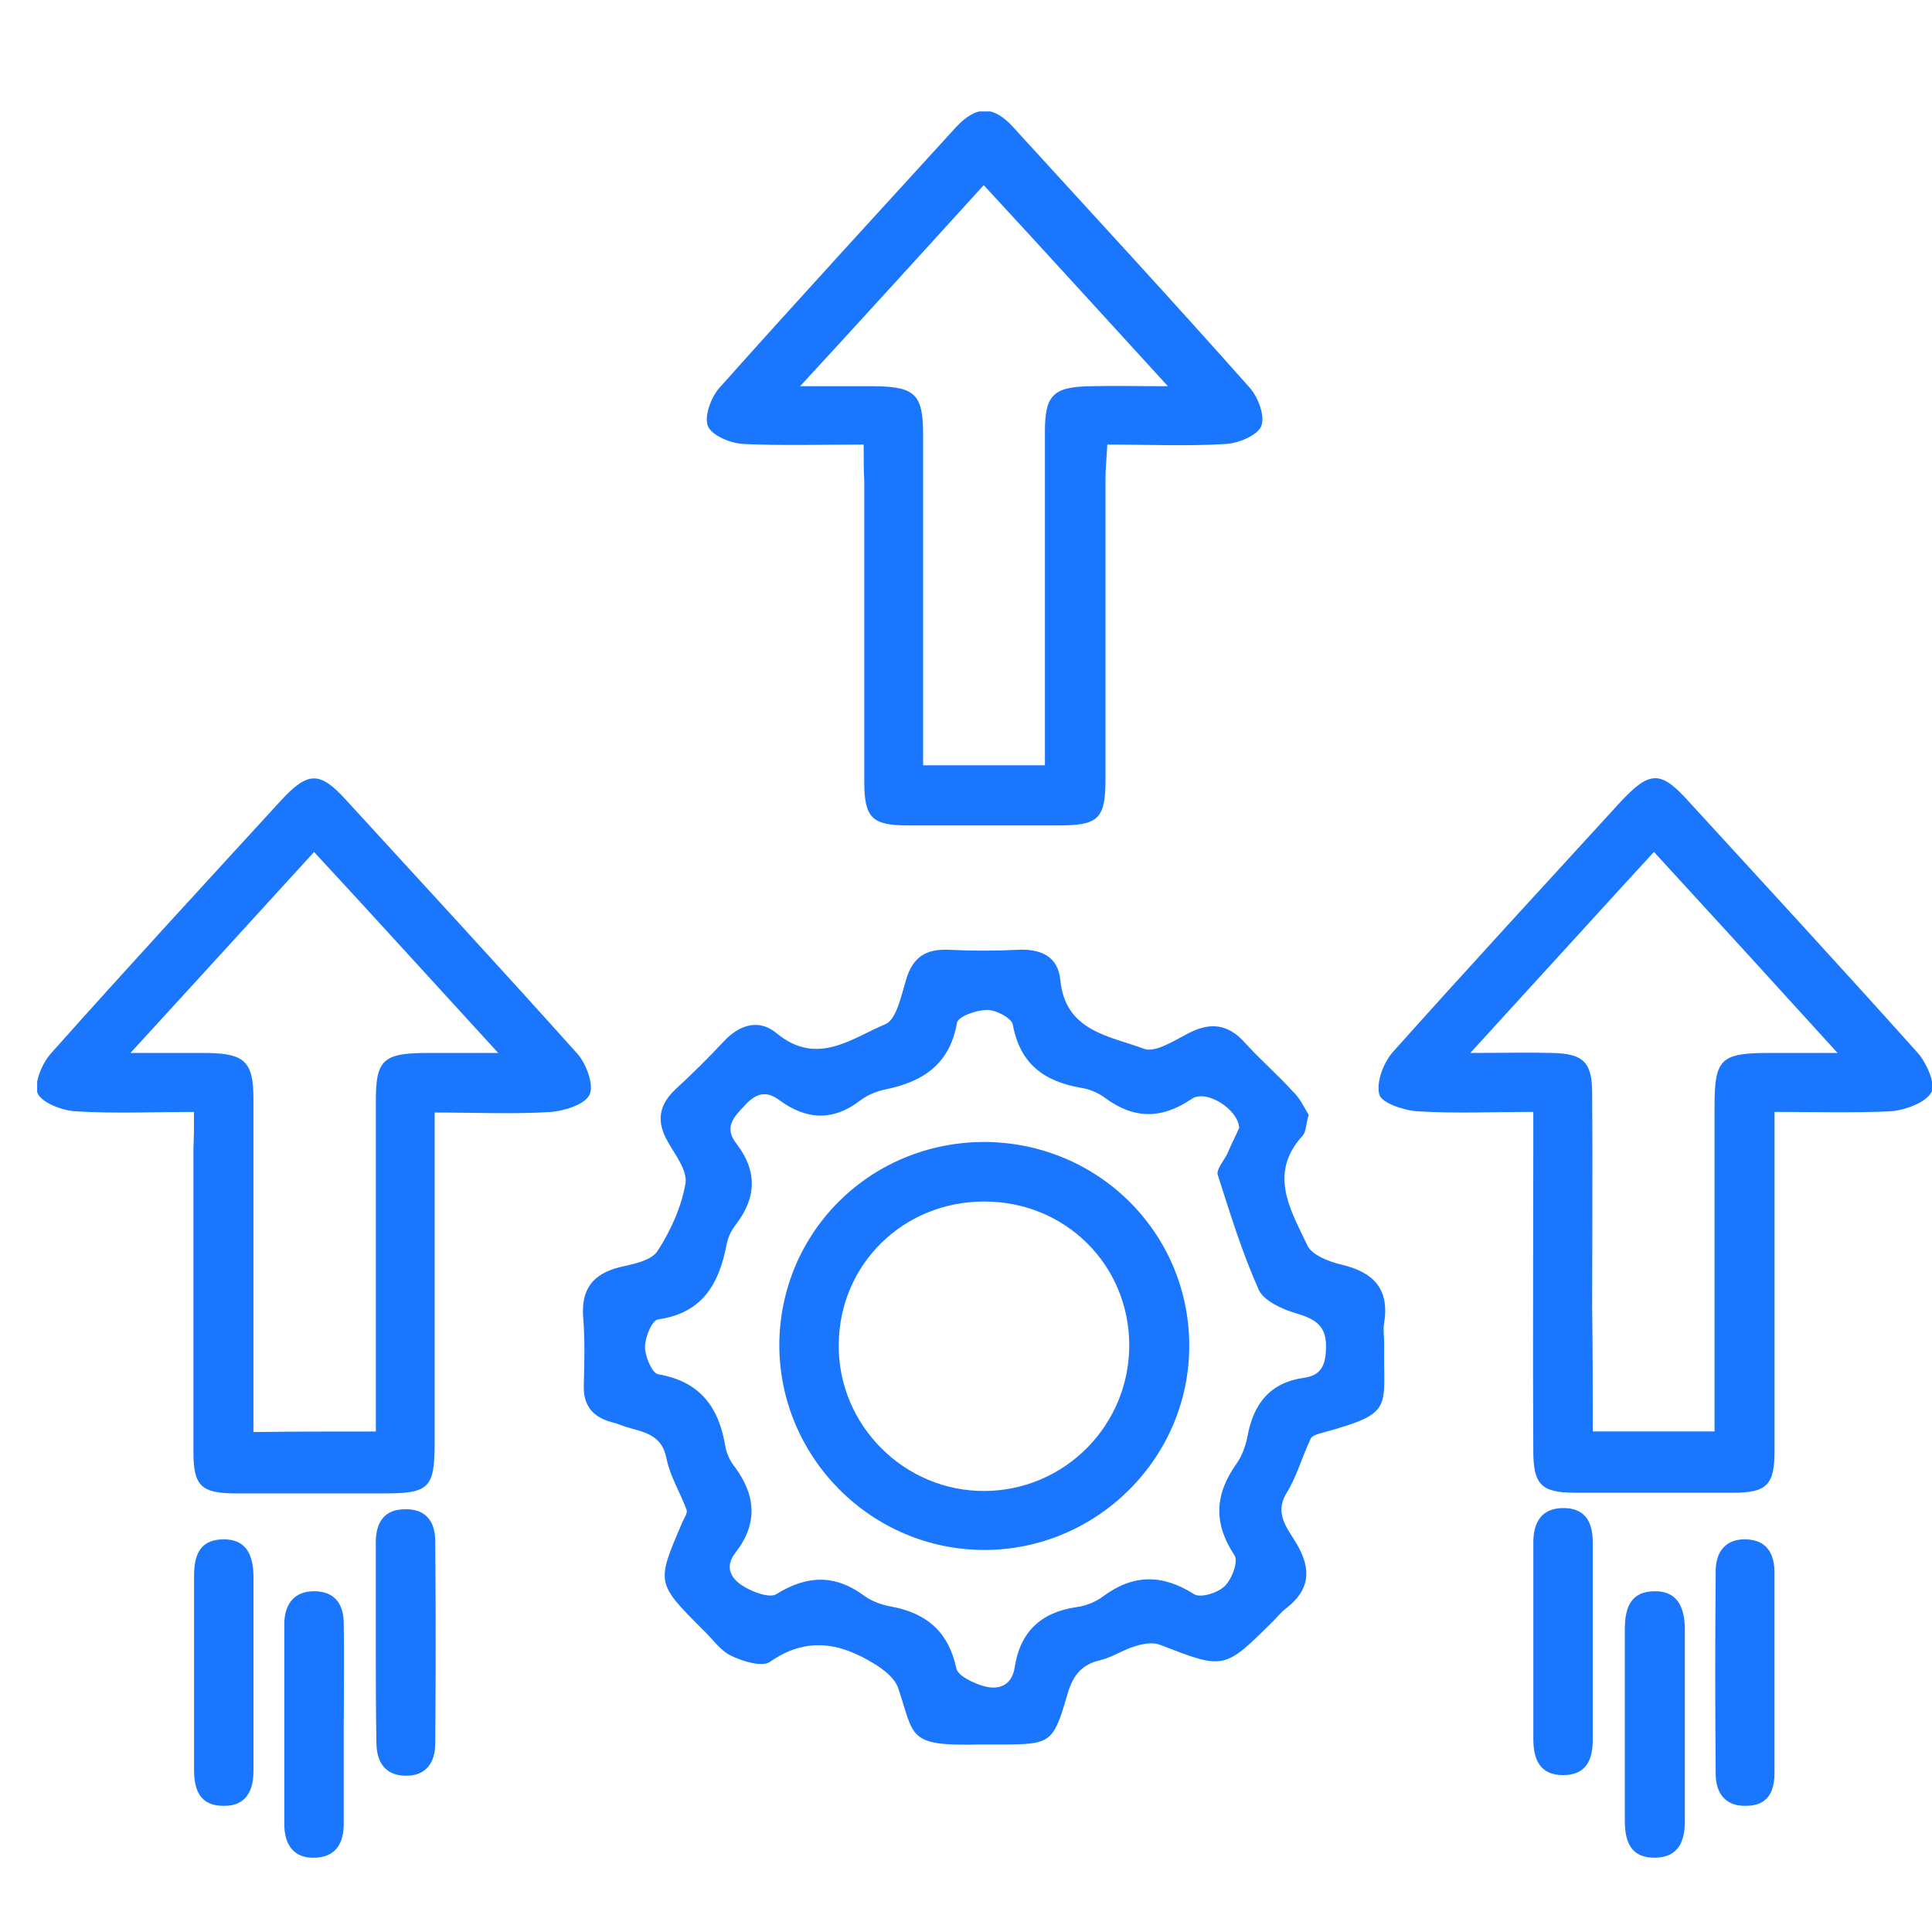
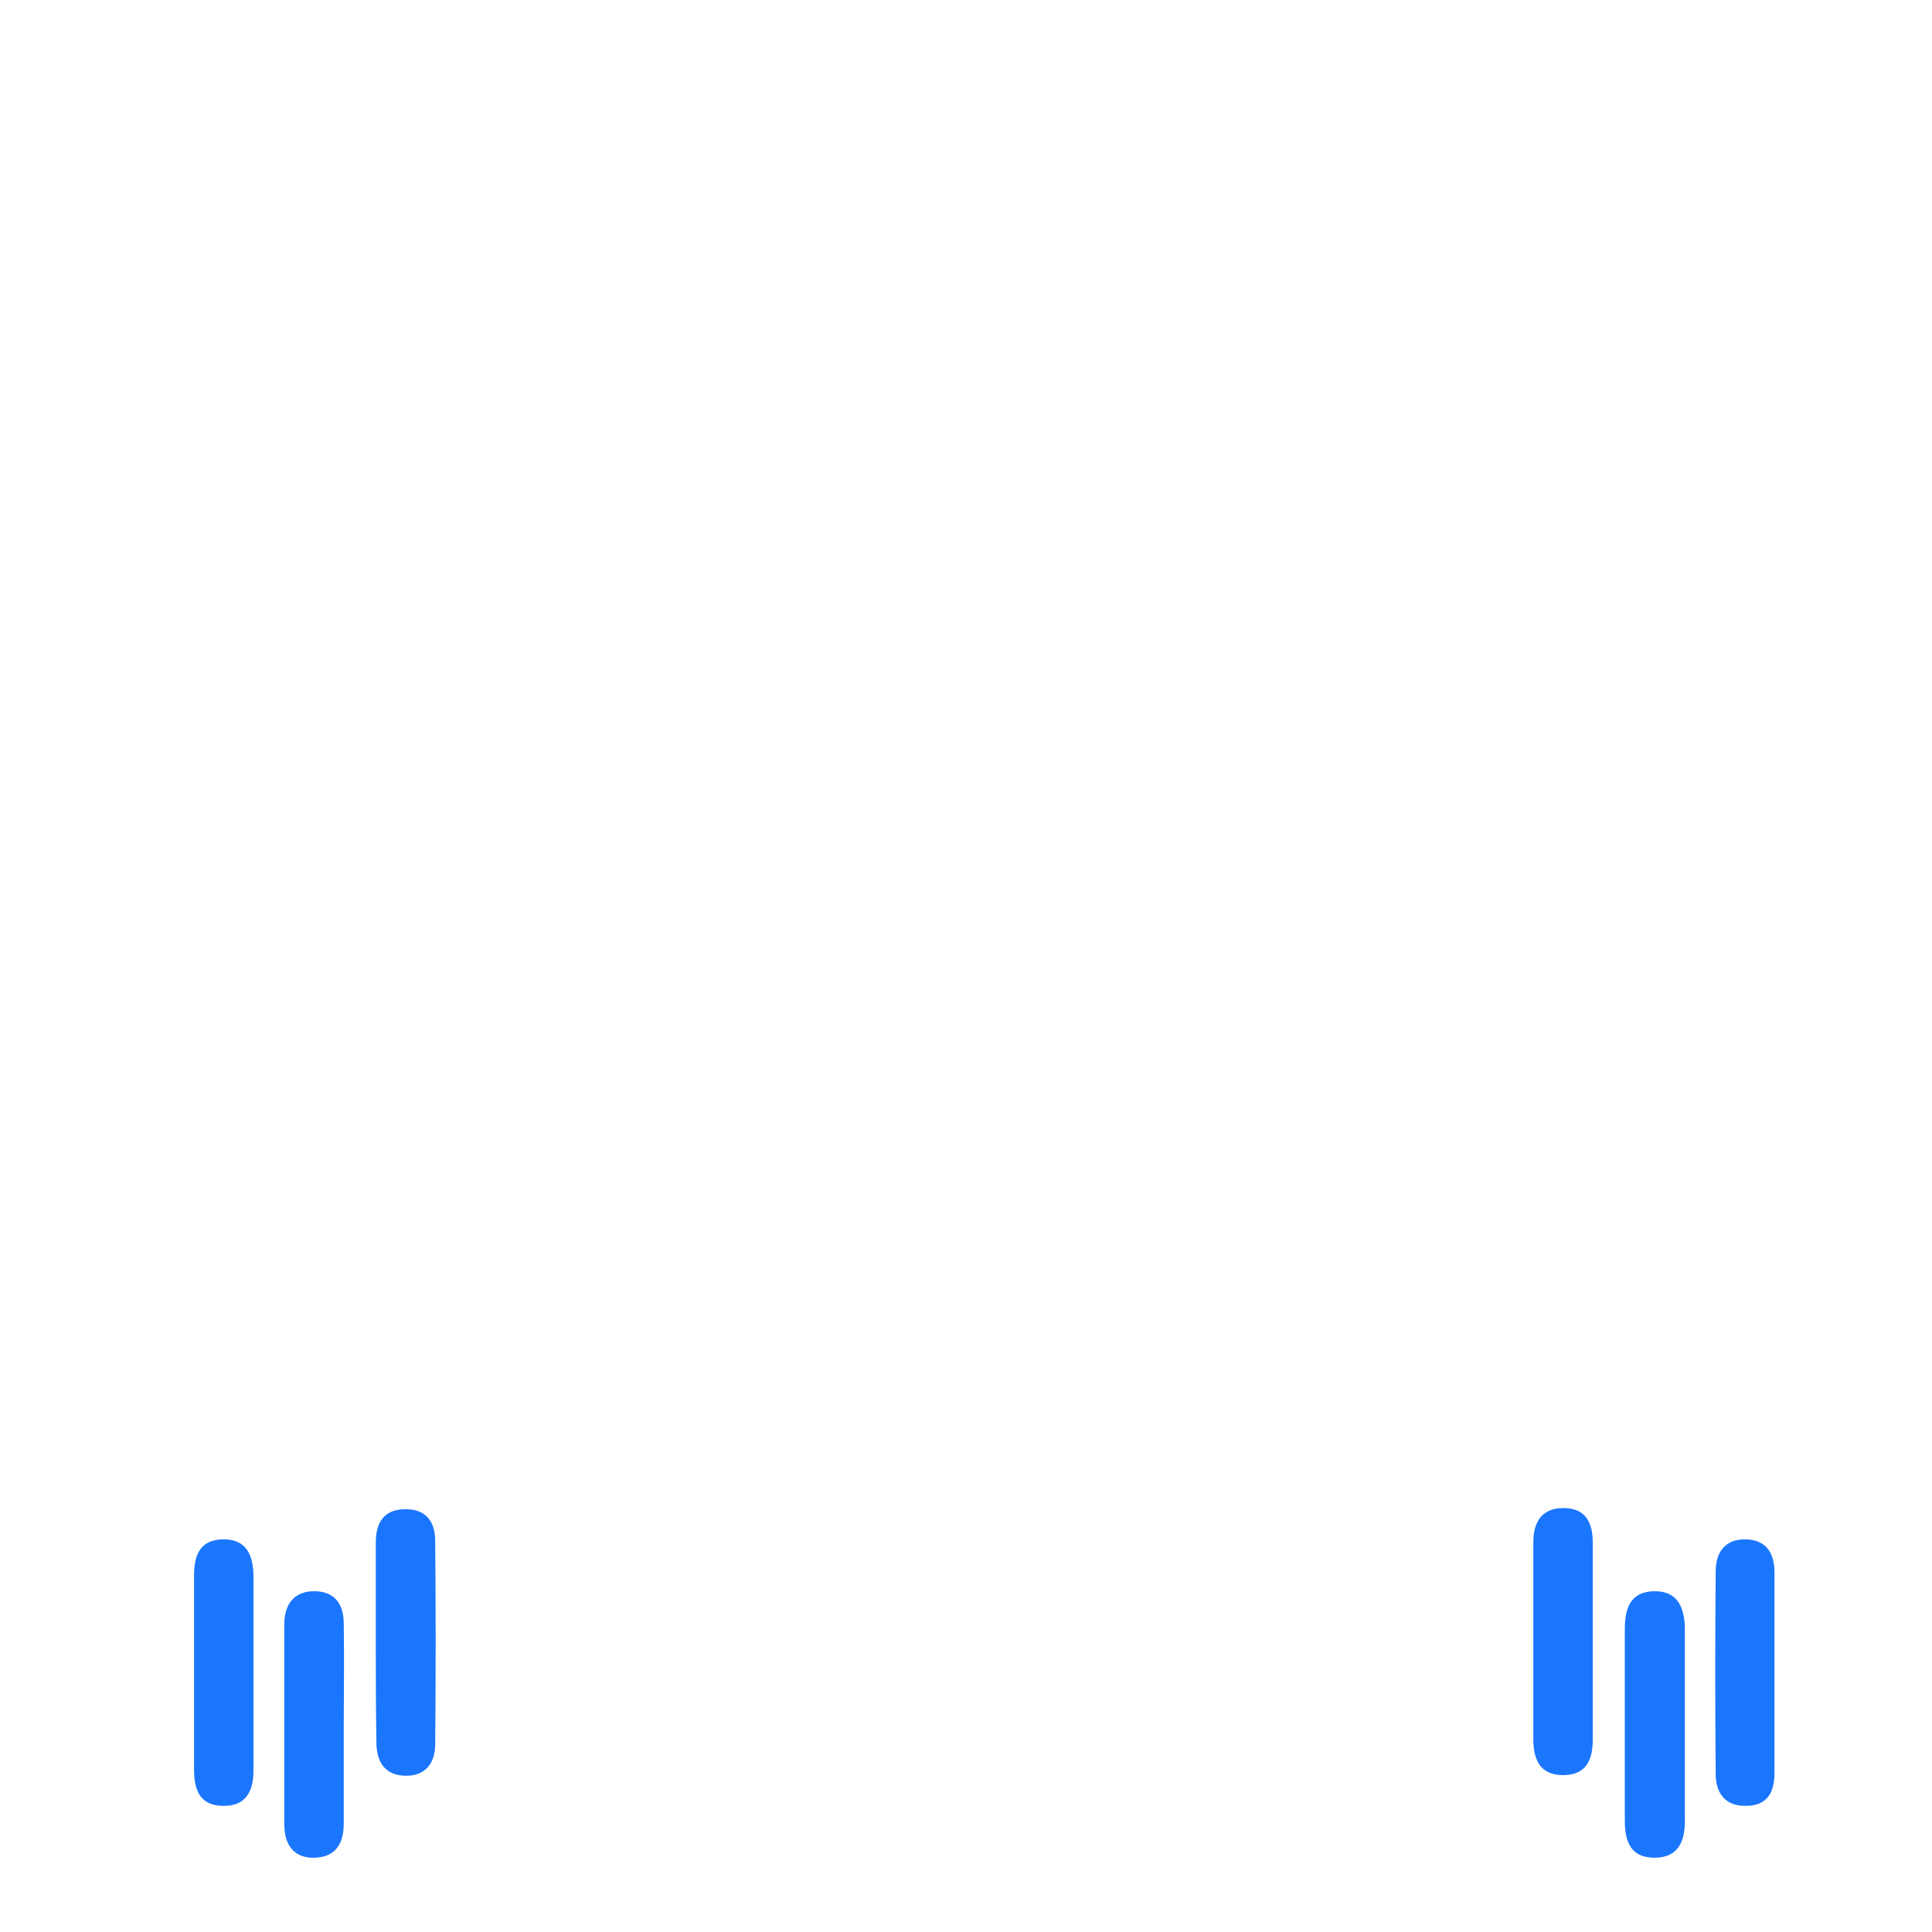
<svg xmlns="http://www.w3.org/2000/svg" width="52" height="52" viewBox="0 0 52 52" fill="none">
  <g clip-path="url(#clip0_1824_5051)">
-     <path d="M35.224 30.007C35.144 30.261 35.16 30.451 35.064 30.562C34.12 31.593 34.744 32.577 35.192 33.529C35.32 33.783 35.768 33.958 36.103 34.037C36.983 34.243 37.399 34.703 37.255 35.608C37.223 35.782 37.255 35.973 37.255 36.163C37.223 37.925 37.559 38.02 35.608 38.559C35.48 38.591 35.304 38.639 35.272 38.734C35.048 39.21 34.904 39.733 34.632 40.178C34.28 40.749 34.664 41.146 34.904 41.558C35.304 42.241 35.256 42.796 34.616 43.288C34.488 43.383 34.392 43.51 34.28 43.621C32.937 44.954 32.953 44.938 31.226 44.272C31.034 44.192 30.778 44.24 30.57 44.303C30.234 44.399 29.946 44.605 29.611 44.684C29.067 44.811 28.859 45.144 28.715 45.652C28.347 46.922 28.267 46.953 26.924 46.953C26.732 46.953 26.556 46.953 26.364 46.953C24.397 47.001 24.621 46.747 24.173 45.43C24.077 45.16 23.773 44.922 23.502 44.764C22.59 44.208 21.694 44.05 20.719 44.732C20.511 44.875 19.983 44.716 19.663 44.557C19.375 44.414 19.168 44.097 18.912 43.859C17.664 42.605 17.664 42.605 18.352 41.003C18.4 40.876 18.512 40.733 18.48 40.638C18.304 40.162 18.032 39.733 17.936 39.242C17.808 38.591 17.296 38.543 16.833 38.401C16.705 38.353 16.577 38.305 16.449 38.274C15.937 38.131 15.697 37.813 15.713 37.29C15.729 36.687 15.745 36.068 15.697 35.465C15.633 34.688 15.969 34.275 16.705 34.1C17.056 34.021 17.536 33.926 17.696 33.672C18.048 33.133 18.336 32.498 18.448 31.863C18.512 31.514 18.176 31.086 17.968 30.721C17.664 30.181 17.728 29.737 18.192 29.308C18.64 28.896 19.072 28.467 19.487 28.023C19.919 27.563 20.447 27.42 20.911 27.817C21.998 28.706 22.926 27.944 23.837 27.563C24.125 27.436 24.253 26.817 24.381 26.389C24.557 25.77 24.909 25.532 25.549 25.564C26.156 25.595 26.78 25.595 27.388 25.564C28.011 25.532 28.475 25.738 28.539 26.373C28.667 27.753 29.851 27.88 30.794 28.229C31.082 28.34 31.578 28.023 31.945 27.833C32.553 27.5 33.049 27.547 33.513 28.071C33.929 28.531 34.392 28.928 34.792 29.372C35 29.562 35.112 29.832 35.224 30.007ZM33.353 30.356C33.321 29.848 32.457 29.308 32.073 29.578C31.258 30.134 30.506 30.118 29.738 29.546C29.547 29.404 29.307 29.308 29.083 29.277C28.091 29.102 27.452 28.626 27.26 27.579C27.228 27.404 26.812 27.182 26.572 27.182C26.284 27.182 25.788 27.357 25.756 27.531C25.564 28.642 24.845 29.118 23.821 29.324C23.597 29.372 23.358 29.467 23.166 29.61C22.43 30.181 21.71 30.149 20.975 29.61C20.591 29.324 20.319 29.451 20.031 29.769C19.727 30.086 19.487 30.356 19.823 30.784C20.383 31.514 20.367 32.228 19.807 32.958C19.679 33.117 19.583 33.323 19.551 33.529C19.343 34.561 18.912 35.338 17.712 35.513C17.552 35.529 17.36 35.989 17.36 36.258C17.36 36.512 17.552 36.957 17.712 36.988C18.832 37.179 19.343 37.861 19.519 38.908C19.551 39.115 19.647 39.321 19.775 39.48C20.351 40.257 20.399 41.019 19.791 41.796C19.471 42.209 19.711 42.526 20.047 42.717C20.287 42.859 20.719 43.018 20.895 42.907C21.71 42.399 22.462 42.367 23.246 42.939C23.453 43.097 23.725 43.193 23.981 43.24C24.941 43.415 25.532 43.922 25.74 44.906C25.788 45.113 26.204 45.303 26.476 45.382C26.86 45.493 27.228 45.382 27.308 44.891C27.452 43.938 27.995 43.399 28.971 43.256C29.227 43.224 29.499 43.113 29.706 42.955C30.506 42.367 31.29 42.367 32.137 42.907C32.313 43.018 32.777 42.875 32.969 42.685C33.161 42.495 33.337 42.018 33.225 41.86C32.649 40.987 32.697 40.209 33.289 39.384C33.433 39.178 33.529 38.908 33.577 38.654C33.737 37.782 34.184 37.211 35.096 37.084C35.544 37.02 35.672 36.766 35.688 36.322C35.72 35.703 35.432 35.513 34.904 35.354C34.52 35.243 34.025 35.021 33.881 34.719C33.433 33.72 33.113 32.672 32.777 31.625C32.729 31.482 32.937 31.244 33.033 31.054C33.145 30.784 33.273 30.546 33.353 30.356Z" fill="#1B76FE" />
-     <path d="M23.246 11.966C22.079 11.966 21.039 11.997 20.016 11.95C19.664 11.934 19.168 11.727 19.056 11.474C18.944 11.22 19.136 10.696 19.36 10.442C21.455 8.094 23.598 5.761 25.725 3.429C26.269 2.842 26.733 2.826 27.276 3.429C29.404 5.761 31.546 8.078 33.642 10.442C33.865 10.696 34.057 11.204 33.945 11.474C33.833 11.727 33.322 11.934 32.986 11.95C31.962 12.013 30.923 11.966 29.803 11.966C29.787 12.315 29.755 12.584 29.755 12.87C29.755 15.568 29.755 18.265 29.755 20.962C29.755 22.041 29.563 22.216 28.508 22.216C27.148 22.216 25.789 22.216 24.43 22.216C23.47 22.216 23.262 22.01 23.262 21.042C23.262 18.344 23.262 15.647 23.262 12.949C23.246 12.68 23.246 12.394 23.246 11.966ZM31.434 10.395C29.675 8.475 28.108 6.745 26.477 4.984C24.83 6.793 23.262 8.522 21.535 10.395C22.383 10.395 22.959 10.395 23.55 10.395C24.638 10.411 24.846 10.617 24.846 11.712C24.846 14.377 24.846 17.043 24.846 19.725C24.846 20.01 24.846 20.28 24.846 20.598C25.981 20.598 27.005 20.598 28.124 20.598C28.124 20.264 28.124 19.995 28.124 19.709C28.124 17.011 28.124 14.314 28.124 11.616C28.124 10.633 28.348 10.411 29.355 10.395C29.979 10.379 30.587 10.395 31.434 10.395Z" fill="#1B76FE" />
-     <path d="M5.222 29.928C4.135 29.928 3.095 29.976 2.056 29.912C1.688 29.897 1.144 29.69 1.016 29.436C0.904 29.167 1.128 28.627 1.368 28.357C3.415 26.057 5.494 23.803 7.573 21.534C8.293 20.757 8.612 20.757 9.316 21.534C11.395 23.803 13.474 26.057 15.537 28.357C15.777 28.627 15.985 29.183 15.873 29.452C15.761 29.722 15.201 29.897 14.834 29.928C13.826 29.992 12.819 29.944 11.699 29.944C11.699 30.309 11.699 30.595 11.699 30.88C11.699 33.53 11.699 36.164 11.699 38.814C11.699 40.052 11.555 40.195 10.34 40.195C9.012 40.195 7.669 40.195 6.341 40.195C5.414 40.195 5.206 39.988 5.206 39.084C5.206 36.355 5.206 33.641 5.206 30.912C5.222 30.595 5.222 30.309 5.222 29.928ZM10.116 38.529C10.116 38.211 10.116 37.894 10.116 37.592C10.116 34.927 10.116 32.261 10.116 29.595C10.116 28.548 10.324 28.357 11.379 28.341C11.971 28.341 12.563 28.341 13.41 28.341C11.651 26.422 10.084 24.692 8.453 22.931C6.805 24.74 5.238 26.453 3.511 28.341C4.374 28.341 4.982 28.341 5.59 28.341C6.581 28.357 6.821 28.579 6.821 29.563C6.821 31.944 6.821 34.324 6.821 36.704C6.821 37.307 6.821 37.91 6.821 38.544C7.941 38.529 8.964 38.529 10.116 38.529Z" fill="#1B76FE" />
-     <path d="M47.762 29.927C47.762 30.307 47.762 30.593 47.762 30.878C47.762 33.608 47.762 36.321 47.762 39.05C47.762 39.971 47.554 40.177 46.643 40.177C45.236 40.177 43.812 40.177 42.405 40.177C41.493 40.177 41.269 39.971 41.269 39.05C41.253 36.353 41.269 33.655 41.269 30.958C41.269 30.64 41.269 30.339 41.269 29.927C40.166 29.927 39.158 29.974 38.167 29.911C37.799 29.895 37.191 29.688 37.127 29.466C37.031 29.133 37.239 28.594 37.495 28.308C39.51 26.055 41.557 23.833 43.604 21.596C44.404 20.739 44.692 20.723 45.459 21.58C47.523 23.833 49.586 26.071 51.617 28.34C51.856 28.609 52.112 29.197 51.984 29.403C51.809 29.688 51.281 29.879 50.881 29.911C49.857 29.958 48.85 29.927 47.762 29.927ZM42.869 38.527C44.02 38.527 45.044 38.527 46.147 38.527C46.147 38.194 46.147 37.908 46.147 37.622C46.147 35.004 46.147 32.386 46.147 29.784C46.147 28.498 46.307 28.34 47.634 28.34C48.162 28.34 48.706 28.34 49.458 28.34C47.714 26.42 46.147 24.706 44.516 22.929C42.885 24.706 41.317 26.436 39.574 28.34C40.47 28.34 41.126 28.324 41.765 28.34C42.629 28.356 42.853 28.594 42.853 29.435C42.869 31.37 42.853 33.29 42.853 35.226C42.869 36.305 42.869 37.384 42.869 38.527Z" fill="#1B76FE" />
    <path d="M6.822 45.066C6.822 45.938 6.822 46.811 6.822 47.668C6.822 48.208 6.614 48.62 6.006 48.604C5.383 48.604 5.223 48.176 5.223 47.636C5.223 45.891 5.223 44.161 5.223 42.416C5.223 41.876 5.367 41.448 5.99 41.432C6.646 41.416 6.822 41.876 6.822 42.448C6.822 43.32 6.822 44.193 6.822 45.066Z" fill="#1B76FE" />
    <path d="M47.761 45.034C47.761 45.923 47.761 46.827 47.761 47.716C47.761 48.239 47.569 48.604 46.994 48.604C46.434 48.62 46.178 48.255 46.178 47.748C46.162 45.923 46.162 44.114 46.178 42.289C46.178 41.781 46.434 41.416 46.994 41.432C47.553 41.448 47.761 41.813 47.761 42.337C47.761 43.241 47.761 44.13 47.761 45.034Z" fill="#1B76FE" />
    <path d="M9.252 46.478C9.252 47.35 9.252 48.223 9.252 49.08C9.252 49.588 9.06 49.969 8.5 50C7.892 50.032 7.652 49.635 7.652 49.096C7.652 47.303 7.652 45.51 7.652 43.717C7.652 43.209 7.892 42.828 8.452 42.828C9.012 42.828 9.252 43.177 9.252 43.701C9.268 44.637 9.252 45.557 9.252 46.478Z" fill="#1B76FE" />
    <path d="M43.732 46.383C43.732 45.541 43.732 44.7 43.732 43.859C43.732 43.288 43.876 42.828 44.548 42.828C45.156 42.828 45.332 43.272 45.348 43.796C45.348 45.541 45.348 47.271 45.348 49.017C45.348 49.54 45.188 49.984 44.564 50C43.892 50.016 43.732 49.572 43.732 49.001C43.732 48.128 43.732 47.255 43.732 46.383Z" fill="#1B76FE" />
    <path d="M10.115 44.192C10.115 43.303 10.115 42.399 10.115 41.51C10.115 41.002 10.323 40.622 10.899 40.622C11.475 40.606 11.714 40.971 11.714 41.478C11.73 43.303 11.73 45.112 11.714 46.937C11.714 47.445 11.459 47.81 10.899 47.794C10.339 47.778 10.131 47.397 10.131 46.889C10.115 45.985 10.115 45.096 10.115 44.192Z" fill="#1B76FE" />
    <path d="M42.869 44.224C42.869 45.097 42.869 45.969 42.869 46.826C42.869 47.366 42.693 47.778 42.069 47.778C41.445 47.778 41.27 47.35 41.27 46.81C41.27 45.049 41.27 43.288 41.27 41.511C41.27 40.971 41.493 40.574 42.117 40.59C42.693 40.606 42.869 41.003 42.869 41.511C42.869 42.431 42.869 43.319 42.869 44.224Z" fill="#1B76FE" />
-     <path d="M32.009 36.195C32.025 39.226 29.531 41.717 26.492 41.717C23.453 41.717 20.975 39.226 20.975 36.195C20.991 33.18 23.39 30.768 26.444 30.736C29.515 30.721 31.993 33.148 32.009 36.195ZM30.394 36.211C30.394 34.053 28.683 32.339 26.492 32.339C24.317 32.339 22.59 34.021 22.574 36.195C22.558 38.369 24.349 40.146 26.508 40.13C28.667 40.114 30.394 38.353 30.394 36.211Z" fill="#1B76FE" />
  </g>
  <defs>
    <clipPath id="clip0_1824_5051">
      <rect width="51" height="47" fill="white" transform="translate(1 3)" />
    </clipPath>
  </defs>
</svg>